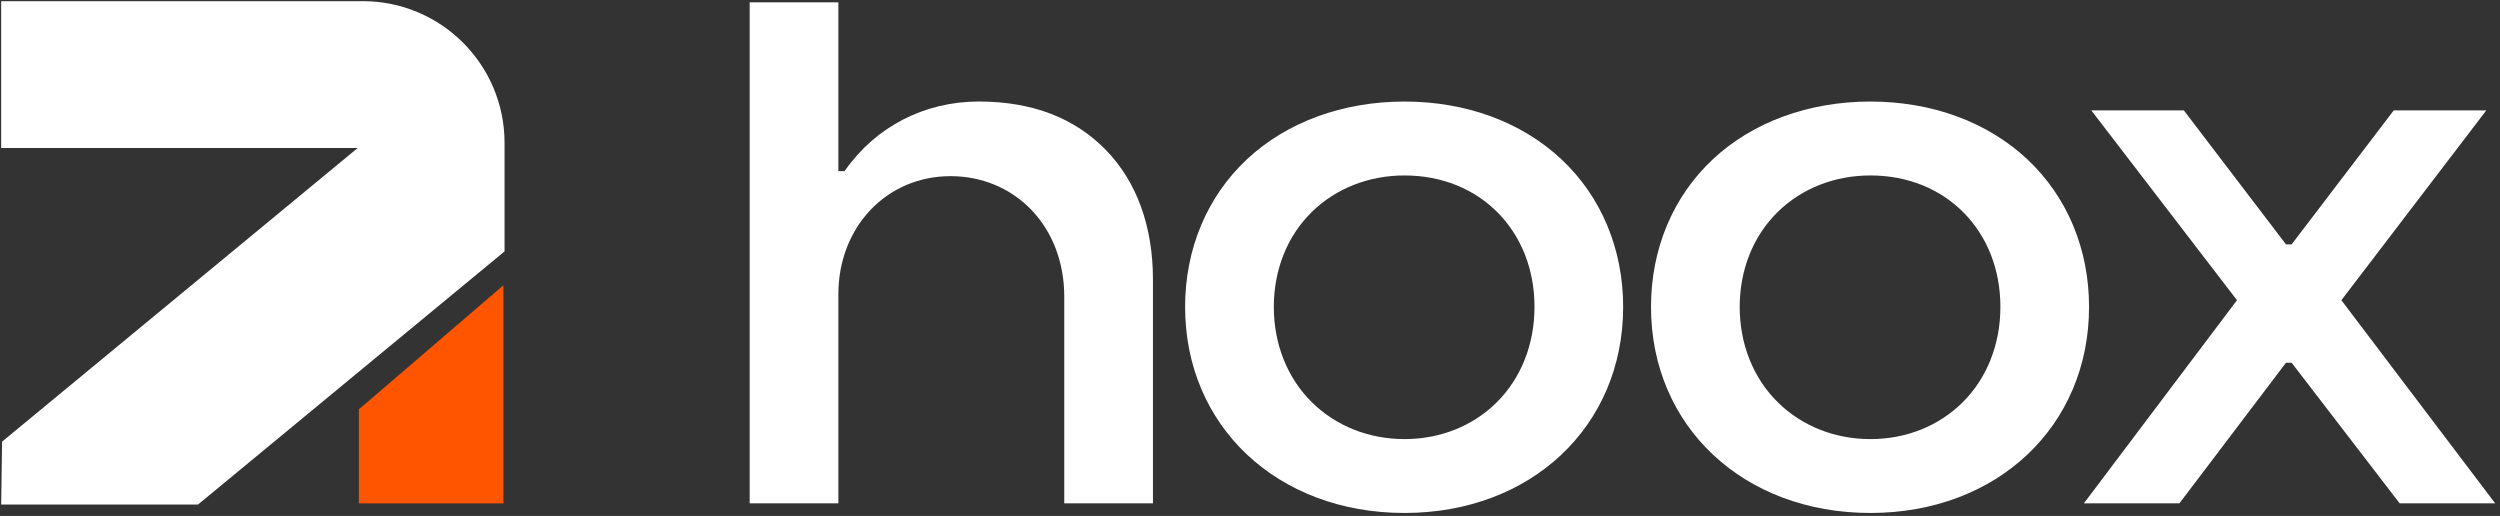
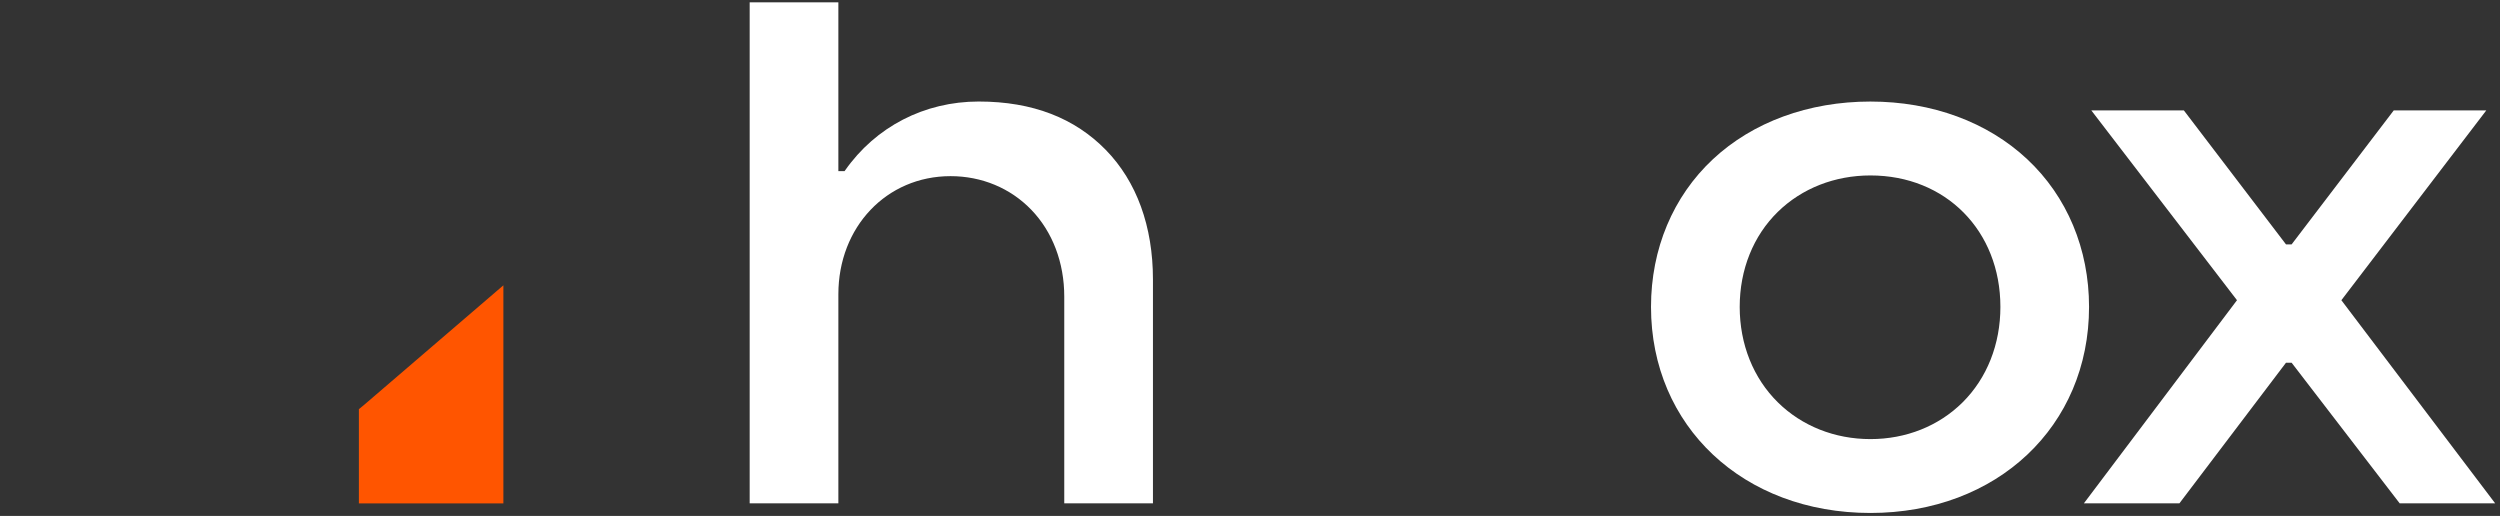
<svg xmlns="http://www.w3.org/2000/svg" width="1066" height="220" viewBox="0 0 1066 220" fill="none">
  <rect x="0" y="0" width="1066" height="220" fill="#333333" stroke="none" />
-   <path d="M0.89 188.31L152.53 63.1H0.5V0.5H154.71C188.08 0.5 215.14 27.56 215.14 60.93V107.2L84.42 215.14H0.5" fill="white" />
  <path d="M153.03 214.64V174.47L155.38 172.53L214.64 121.66V214.64H153.03Z" fill="#FF5500" />
  <path d="M453.8 214.62V126.43C453.8 111.97 448.8 98.83 439.73 89.43C430.82 80.2 418.6 75.11 405.32 75.11C378.04 75.11 357.48 96.76 357.48 125.48V214.62H319.66V1H357.48V72.96H360.13L360.28 72.75C373.38 54.03 394.17 43.29 417.31 43.29C440.45 43.29 458.33 50.43 471.52 63.93C484.67 77.4 491.62 96.5 491.62 119.17V214.62H453.8Z" fill="white" />
-   <path d="M598.892 218.73C544.682 218.73 505.332 181.77 505.332 130.86C505.332 106.15 514.702 83.8 531.722 67.9C548.712 52.03 572.562 43.3 598.882 43.3C625.202 43.3 648.822 52.04 665.762 67.9C682.762 83.81 692.112 106.17 692.112 130.86C692.112 181.78 652.902 218.73 598.872 218.73H598.892ZM598.892 74.81C583.682 74.81 569.672 80.31 559.442 90.3C548.942 100.55 543.152 114.96 543.152 130.86C543.152 146.76 548.932 161.24 559.442 171.58C569.692 181.67 583.702 187.23 598.892 187.23C614.082 187.23 628.012 181.67 638.182 171.58C648.582 161.26 654.312 146.8 654.312 130.86C654.312 98.38 631.002 74.81 598.892 74.81Z" fill="white" />
  <path d="M797.55 218.73C743.34 218.73 703.99 181.77 703.99 130.86C703.99 106.15 713.36 83.8 730.38 67.9C747.37 52.03 771.22 43.3 797.54 43.3C823.86 43.3 847.48 52.04 864.42 67.9C881.42 83.81 890.77 106.17 890.77 130.86C890.77 181.78 851.56 218.73 797.53 218.73H797.55ZM797.55 74.81C782.34 74.81 768.33 80.31 758.1 90.3C747.6 100.55 741.81 114.96 741.81 130.86C741.81 146.76 747.59 161.24 758.1 171.58C768.35 181.67 782.36 187.23 797.55 187.23C812.74 187.23 826.67 181.67 836.84 171.58C847.24 161.26 852.97 146.8 852.97 130.86C852.97 98.38 829.66 74.81 797.55 74.81Z" fill="white" />
  <path d="M1023.22 214.62L977.14 154.66H974.75L929.3 214.62H888.57L953.85 128.01L891.74 47.08H931.2L974.75 104.21H977.14L1020.69 47.08H1060.15L998.36 128.01L1063.94 214.62H1023.22Z" fill="white" />
</svg>